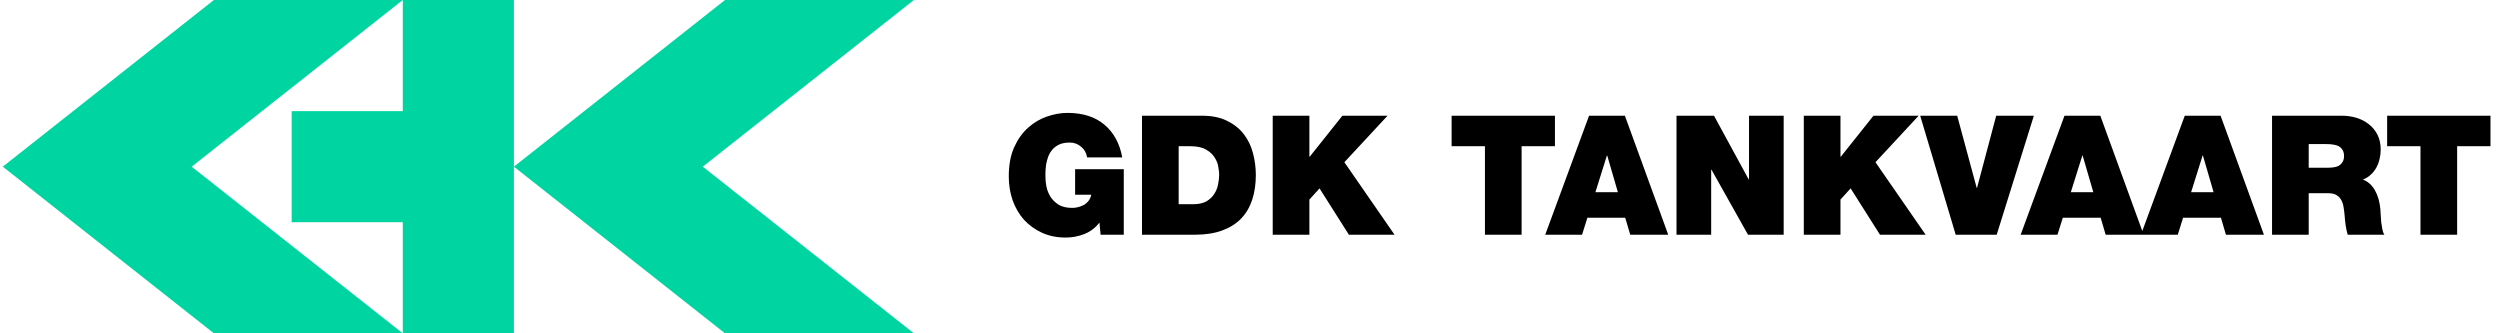
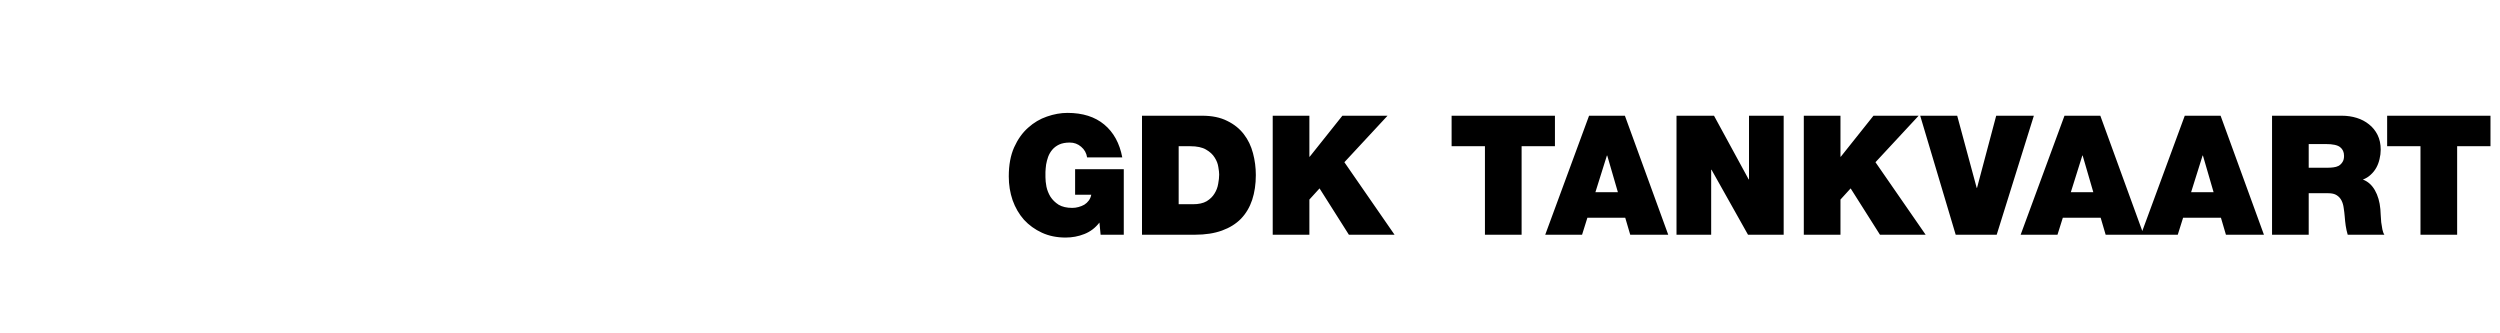
<svg xmlns="http://www.w3.org/2000/svg" width="360" height="48" viewBox="0 0 360 48" fill="none">
-   <path fill-rule="evenodd" clip-rule="evenodd" d="M27.6 24L58 0V16H42V32H58V48L27.6 24ZM74 24V0H58H30.8L0.4 24L30.8 48H58H74V24ZM74 24L104.4 48H131.6L101.2 24L131.6 0H104.4L74 24Z" fill="#00D4A1" />
  <path d="M158.488 33.8L158.32 32.048C157.728 32.816 157 33.368 156.136 33.704C155.288 34.04 154.392 34.208 153.448 34.208C152.184 34.208 151.048 33.976 150.04 33.512C149.032 33.048 148.168 32.424 147.448 31.64C146.744 30.84 146.2 29.904 145.816 28.832C145.448 27.76 145.264 26.616 145.264 25.4C145.264 23.768 145.52 22.376 146.032 21.224C146.56 20.056 147.232 19.112 148.048 18.392C148.864 17.656 149.768 17.12 150.76 16.784C151.768 16.432 152.752 16.256 153.712 16.256C155.904 16.256 157.672 16.816 159.016 17.936C160.36 19.056 161.224 20.632 161.608 22.664H156.544C156.448 22.04 156.16 21.528 155.68 21.128C155.216 20.728 154.672 20.528 154.048 20.528C153.44 20.528 152.928 20.624 152.512 20.816C152.112 21.008 151.784 21.256 151.528 21.56C151.272 21.864 151.072 22.208 150.928 22.592C150.8 22.96 150.704 23.328 150.64 23.696C150.592 24.064 150.56 24.416 150.544 24.752C150.544 25.072 150.544 25.328 150.544 25.52C150.544 25.92 150.592 26.376 150.688 26.888C150.8 27.4 150.992 27.88 151.264 28.328C151.552 28.776 151.944 29.16 152.44 29.48C152.952 29.784 153.608 29.936 154.408 29.936C154.712 29.936 155.008 29.896 155.296 29.816C155.6 29.736 155.88 29.624 156.136 29.48C156.392 29.32 156.608 29.12 156.784 28.88C156.96 28.64 157.08 28.36 157.144 28.04H154.816V24.368H161.824V33.8H158.488ZM164.448 33.8V16.664H173.112C174.536 16.664 175.736 16.912 176.712 17.408C177.704 17.888 178.504 18.528 179.112 19.328C179.72 20.112 180.16 21.024 180.432 22.064C180.704 23.088 180.84 24.136 180.84 25.208C180.84 26.52 180.664 27.712 180.312 28.784C179.96 29.84 179.424 30.744 178.704 31.496C177.984 32.232 177.072 32.8 175.968 33.2C174.864 33.6 173.568 33.8 172.08 33.8H164.448ZM169.728 21.056V29.408H171.792C172.608 29.408 173.264 29.264 173.76 28.976C174.256 28.672 174.632 28.304 174.888 27.872C175.16 27.44 175.336 26.976 175.416 26.48C175.512 25.984 175.56 25.536 175.56 25.136C175.56 24.864 175.52 24.504 175.44 24.056C175.376 23.592 175.2 23.136 174.912 22.688C174.64 22.24 174.224 21.856 173.664 21.536C173.12 21.216 172.368 21.056 171.408 21.056H169.728ZM183.271 33.8V16.664H188.551V22.568H188.599L193.303 16.664H199.807L193.591 23.36L200.815 33.8H194.239L190.015 27.128L188.551 28.736V33.8H183.271ZM213.831 33.8V21.056H209.031V16.664H223.911V21.056H219.111V33.8H213.831ZM229.737 27.68H232.977L231.441 22.4H231.393L229.737 27.68ZM222.513 33.8L228.825 16.664H233.985L240.225 33.8H234.753L234.033 31.352H228.585L227.817 33.8H222.513ZM241.417 33.8V16.664H246.817L251.809 25.832H251.857V16.664H256.849V33.8H251.713L246.457 24.44H246.409V33.8H241.417ZM259.748 33.8V16.664H265.028V22.568H265.076L269.78 16.664H276.284L270.068 23.36L277.292 33.8H270.716L266.492 27.128L265.028 28.736V33.8H259.748ZM292.876 16.664L287.524 33.8H281.62L276.508 16.664H281.836L284.644 27.056H284.692L287.452 16.664H292.876ZM298.198 27.68H301.438L299.902 22.4H299.854L298.198 27.68ZM290.974 33.8L297.286 16.664H302.446L308.686 33.8H303.214L302.494 31.352H297.046L296.278 33.8H290.974ZM315.518 27.68H318.758L317.222 22.4H317.174L315.518 27.68ZM308.294 33.8L314.606 16.664H319.766L326.006 33.8H320.534L319.814 31.352H314.366L313.598 33.8H308.294ZM327.174 33.8V16.664H337.23C337.982 16.664 338.694 16.768 339.366 16.976C340.038 17.184 340.63 17.496 341.142 17.912C341.654 18.312 342.062 18.816 342.366 19.424C342.67 20.032 342.822 20.744 342.822 21.56C342.822 22.008 342.766 22.456 342.654 22.904C342.558 23.336 342.406 23.744 342.198 24.128C341.99 24.512 341.718 24.856 341.382 25.16C341.062 25.464 340.686 25.696 340.254 25.856C340.974 26.128 341.55 26.64 341.982 27.392C342.414 28.144 342.678 29.056 342.774 30.128C342.79 30.336 342.806 30.608 342.822 30.944C342.838 31.28 342.862 31.632 342.894 32C342.942 32.352 342.998 32.696 343.062 33.032C343.126 33.352 343.222 33.608 343.35 33.8H338.07C337.942 33.368 337.846 32.936 337.782 32.504C337.718 32.056 337.67 31.608 337.638 31.16C337.606 30.76 337.558 30.36 337.494 29.96C337.446 29.56 337.342 29.2 337.182 28.88C337.022 28.56 336.79 28.304 336.486 28.112C336.198 27.92 335.79 27.824 335.262 27.824H332.454V33.8H327.174ZM332.454 20.744V24.152H335.214C335.454 24.152 335.71 24.136 335.982 24.104C336.27 24.072 336.526 24 336.75 23.888C336.974 23.76 337.158 23.584 337.302 23.36C337.462 23.136 337.542 22.832 337.542 22.448C337.542 21.904 337.358 21.488 336.99 21.2C336.622 20.896 335.934 20.744 334.926 20.744H332.454ZM348.549 33.8V21.056H343.749V16.664H358.629V21.056H353.829V33.8H348.549Z" fill="black" />
</svg>